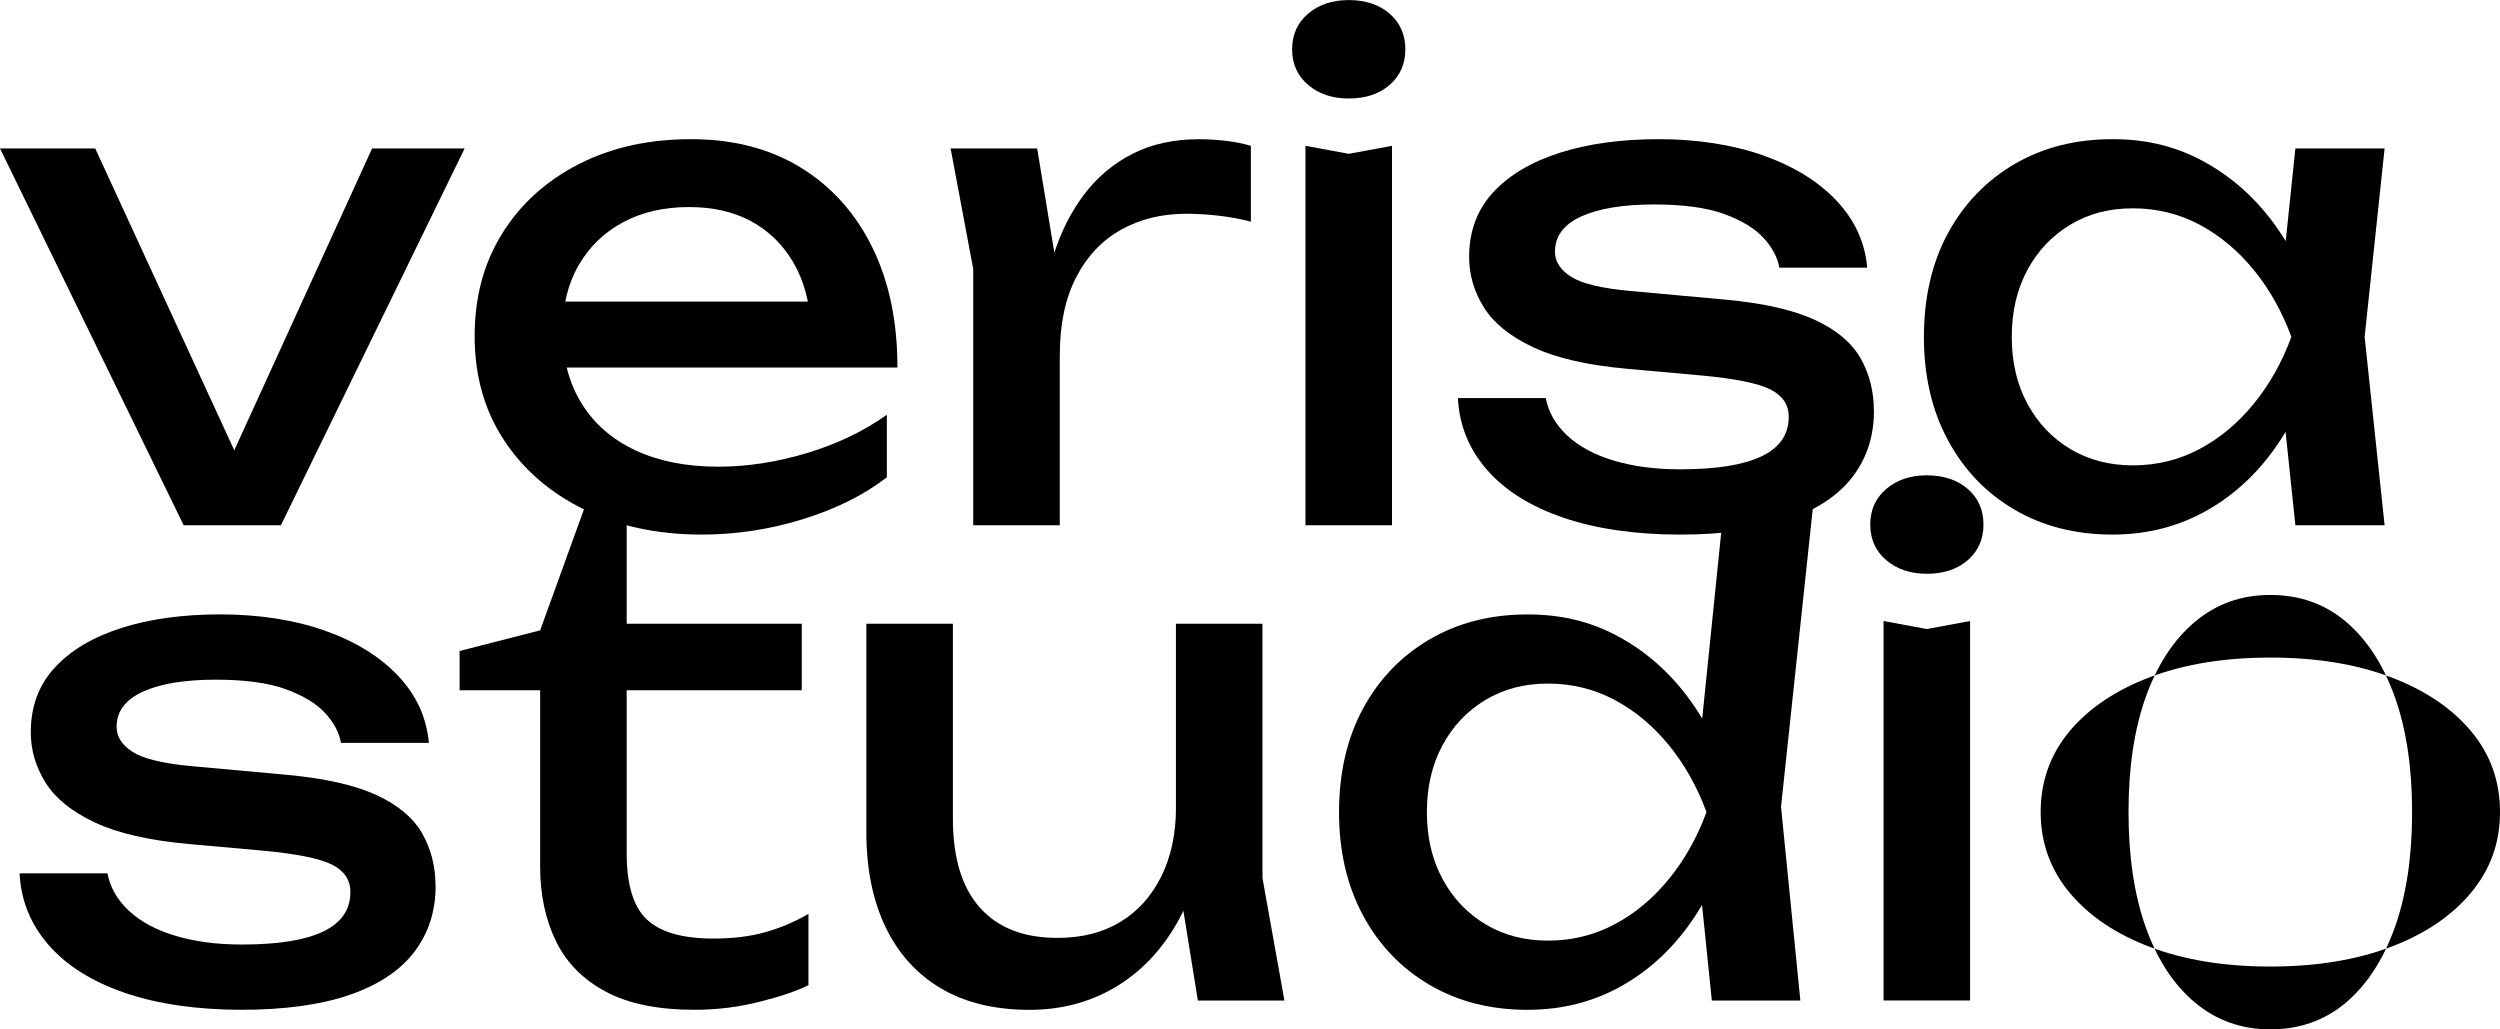
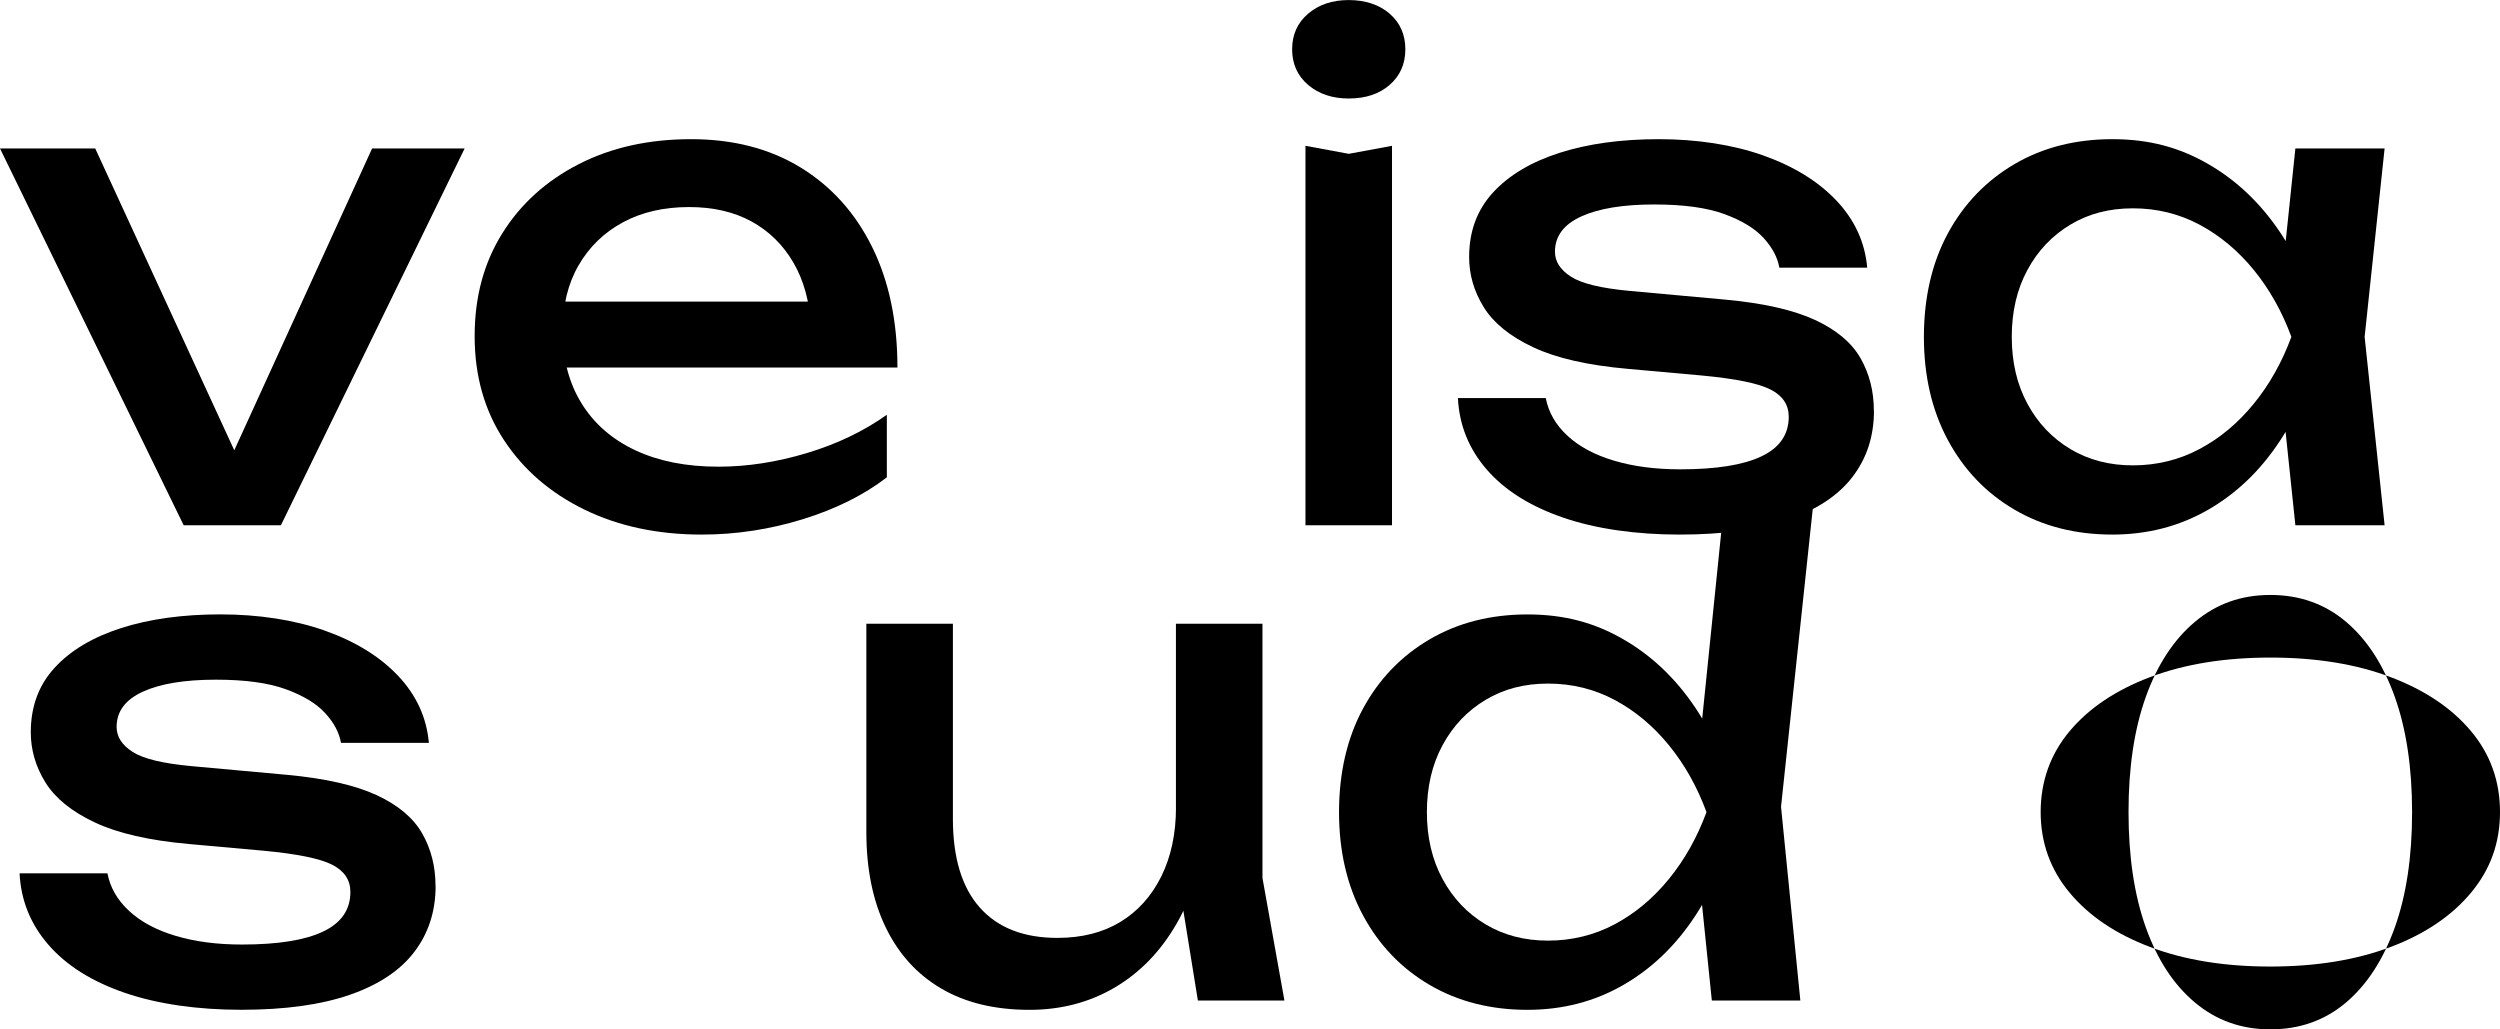
<svg xmlns="http://www.w3.org/2000/svg" viewBox="0 0 493.1 203.03" id="Layer_2">
  <g data-name="Layer_1" id="Layer_1-2">
    <g>
      <g>
        <path d="M49.5,95.99h-6.57l30.46-66.7h18.25l-36.24,74.32h-19.17L0,29.28h18.78l30.73,66.7Z" />
        <path d="M138.4,105.44c-8.67,0-16.37-1.64-23.11-4.92-6.74-3.28-12.04-7.86-15.89-13.72-3.85-5.86-5.78-12.69-5.78-20.48s1.82-14.46,5.45-20.29c3.63-5.82,8.67-10.37,15.1-13.66s13.81-4.92,22.13-4.92,15.51,1.86,21.6,5.58c6.08,3.72,10.79,8.95,14.12,15.69,3.33,6.74,4.99,14.66,4.99,23.77h-69.99v-13h61.45l-8.53,4.86c-.26-4.9-1.42-9.1-3.48-12.61-2.06-3.5-4.81-6.19-8.27-8.08-3.46-1.88-7.55-2.82-12.28-2.82-4.99,0-9.35,1.01-13.06,3.02-3.72,2.01-6.63,4.84-8.73,8.47-2.1,3.63-3.15,7.94-3.15,12.93,0,5.52,1.25,10.29,3.74,14.31,2.49,4.03,6.04,7.11,10.64,9.26,4.6,2.15,10.04,3.22,16.35,3.22,5.69,0,11.51-.9,17.46-2.69,5.95-1.79,11.2-4.31,15.76-7.55v12.34c-4.55,3.5-10.09,6.26-16.61,8.27-6.52,2.01-13.15,3.02-19.89,3.02Z" />
-         <path d="M187.5,29.28h17.07l4.46,27.05v47.27h-17.07v-50.55l-4.46-23.77ZM246.72,28.76v14.97c-1.93-.52-4.03-.92-6.3-1.18-2.28-.26-4.42-.39-6.43-.39-4.82,0-9.11,1.05-12.87,3.15-3.76,2.1-6.72,5.23-8.86,9.39-2.15,4.16-3.22,9.26-3.22,15.3l-3.94-4.86c.35-5.25,1.25-10.18,2.69-14.77,1.44-4.6,3.46-8.6,6.04-12.01,2.58-3.41,5.75-6.08,9.52-8.01,3.76-1.92,8.14-2.89,13.13-2.89,1.75,0,3.55.11,5.38.33,1.84.22,3.46.55,4.86.98Z" />
        <path d="M266.02,19.43c-3.24,0-5.91-.9-8.01-2.69-2.1-1.79-3.15-4.14-3.15-7.02s1.05-5.23,3.15-7.02c2.1-1.79,4.77-2.69,8.01-2.69s6.02.9,8.08,2.69c2.06,1.8,3.09,4.14,3.09,7.02s-1.03,5.23-3.09,7.02c-2.06,1.8-4.75,2.69-8.08,2.69ZM257.49,28.76l8.54,1.58,8.53-1.58v74.84h-17.07V28.76Z" />
        <path d="M369.62,81.02c0,4.99-1.4,9.32-4.2,13-2.8,3.68-7.05,6.5-12.74,8.47-5.69,1.97-12.83,2.95-21.4,2.95s-16.5-1.12-22.98-3.35c-6.48-2.23-11.49-5.38-15.03-9.45-3.54-4.07-5.45-8.78-5.71-14.12h17.33c.53,2.8,1.95,5.27,4.27,7.42,2.32,2.15,5.38,3.79,9.19,4.92,3.81,1.14,8.16,1.71,13.06,1.71,7.09,0,12.43-.85,16.02-2.56,3.59-1.71,5.38-4.31,5.38-7.81,0-2.36-1.2-4.16-3.61-5.38-2.41-1.22-6.94-2.14-13.59-2.76l-14.58-1.31c-7.88-.7-14.09-2.12-18.65-4.27-4.55-2.14-7.79-4.77-9.72-7.88-1.93-3.11-2.89-6.41-2.89-9.91,0-5.08,1.58-9.32,4.73-12.74s7.53-6.02,13.13-7.81c5.6-1.79,12.12-2.69,19.56-2.69s14.58,1.07,20.62,3.22c6.04,2.15,10.85,5.12,14.44,8.93,3.59,3.81,5.6,8.21,6.04,13.2h-17.33c-.35-2.01-1.38-3.96-3.09-5.84-1.71-1.88-4.29-3.46-7.75-4.73-3.46-1.27-8.08-1.9-13.85-1.9-6.13,0-10.92.79-14.38,2.36-3.46,1.58-5.19,3.9-5.19,6.96,0,1.93,1.05,3.57,3.15,4.92,2.1,1.36,6,2.3,11.69,2.82l18.78,1.71c7.53.7,13.41,2.04,17.66,4,4.25,1.97,7.24,4.49,8.99,7.55,1.75,3.07,2.63,6.52,2.63,10.37Z" />
        <path d="M457.99,66.44c-1.66,7.79-4.42,14.62-8.27,20.48-3.85,5.87-8.6,10.42-14.25,13.66-5.65,3.24-11.93,4.86-18.84,4.86-7.27,0-13.7-1.64-19.3-4.92-5.6-3.28-9.98-7.86-13.13-13.72-3.15-5.86-4.73-12.65-4.73-20.35s1.58-14.6,4.73-20.42c3.15-5.82,7.53-10.37,13.13-13.66,5.6-3.28,12.04-4.92,19.3-4.92s13.2,1.62,18.84,4.86c5.65,3.24,10.42,7.77,14.31,13.59,3.89,5.82,6.63,12.67,8.21,20.55ZM396.8,66.44c0,4.99,1.03,9.39,3.09,13.2,2.06,3.81,4.88,6.78,8.47,8.93,3.59,2.15,7.7,3.22,12.34,3.22s9.1-1.07,13.13-3.22c4.03-2.14,7.59-5.12,10.7-8.93,3.11-3.81,5.58-8.21,7.42-13.2-1.84-4.99-4.31-9.39-7.42-13.2-3.11-3.81-6.68-6.78-10.7-8.93-4.03-2.14-8.4-3.22-13.13-3.22s-8.75,1.07-12.34,3.22c-3.59,2.15-6.41,5.12-8.47,8.93-2.06,3.81-3.09,8.21-3.09,13.2ZM452.74,103.6l-2.89-27.57,3.41-9.59-3.41-9.45,2.89-27.71h17.6l-3.94,37.16,3.94,37.16h-17.6Z" />
      </g>
      <g>
        <path d="M85.92,174.75c0,4.99-1.4,9.32-4.2,13-2.8,3.68-7.05,6.5-12.74,8.47-5.69,1.97-12.83,2.95-21.4,2.95s-16.5-1.12-22.98-3.35c-6.48-2.23-11.49-5.38-15.03-9.45-3.54-4.07-5.45-8.78-5.71-14.12h17.33c.53,2.8,1.95,5.27,4.27,7.42,2.32,2.15,5.38,3.79,9.19,4.92,3.81,1.14,8.16,1.71,13.06,1.71,7.09,0,12.43-.85,16.02-2.56,3.59-1.71,5.38-4.31,5.38-7.81,0-2.36-1.2-4.16-3.61-5.38-2.41-1.22-6.94-2.14-13.59-2.76l-14.58-1.31c-7.88-.7-14.09-2.12-18.65-4.27-4.55-2.14-7.79-4.77-9.72-7.88-1.93-3.11-2.89-6.41-2.89-9.91,0-5.08,1.58-9.32,4.73-12.74s7.53-6.02,13.13-7.81c5.6-1.79,12.12-2.69,19.56-2.69s14.58,1.07,20.62,3.22c6.04,2.15,10.85,5.12,14.44,8.93,3.59,3.81,5.6,8.21,6.04,13.2h-17.33c-.35-2.01-1.38-3.96-3.09-5.84-1.71-1.88-4.29-3.46-7.75-4.73-3.46-1.27-8.08-1.9-13.85-1.9-6.13,0-10.92.79-14.38,2.36-3.46,1.58-5.19,3.9-5.19,6.96,0,1.93,1.05,3.57,3.15,4.92,2.1,1.36,6,2.3,11.69,2.82l18.78,1.71c7.53.7,13.41,2.04,17.66,4,4.25,1.97,7.24,4.49,8.99,7.55,1.75,3.07,2.63,6.52,2.63,10.37Z" />
-         <path d="M90.65,136.15v-7.75l15.89-4.07,9.41-26,7.66,5.26v19.43h34.53v13.13h-34.53v32.17c0,6.22,1.33,10.57,4,13.06,2.67,2.49,7.02,3.74,13.07,3.74,3.85,0,7.26-.41,10.24-1.25,2.98-.83,5.82-2.04,8.54-3.61v14.05c-2.28,1.14-5.49,2.23-9.65,3.28-4.16,1.05-8.43,1.58-12.8,1.58-7.27,0-13.13-1.2-17.6-3.61-4.46-2.41-7.73-5.73-9.78-9.98-2.06-4.25-3.09-9.13-3.09-14.64v-34.8h-15.89Z" />
        <path d="M203.05,199.18c-6.83,0-12.63-1.4-17.4-4.2-4.77-2.8-8.43-6.83-10.96-12.08-2.54-5.25-3.81-11.51-3.81-18.78v-41.1h17.07v38.47c0,7.7,1.77,13.55,5.32,17.53,3.55,3.98,8.64,5.97,15.3,5.97,4.81,0,8.95-1.05,12.41-3.15,3.46-2.1,6.15-5.1,8.08-8.99,1.92-3.89,2.89-8.42,2.89-13.59l5.91,3.28c-.7,7.62-2.63,14.16-5.78,19.63-3.15,5.47-7.22,9.67-12.21,12.61-4.99,2.93-10.59,4.4-16.81,4.4ZM236.27,197.34l-4.33-26.79v-47.53h17.07v50.16l4.33,24.16h-17.07Z" />
        <path d="M342.63,160.18c-1.66,7.79-4.42,14.62-8.27,20.48-3.85,5.87-8.6,10.42-14.25,13.66-5.65,3.24-11.93,4.86-18.84,4.86-7.27,0-13.7-1.64-19.3-4.92-5.6-3.28-9.98-7.86-13.13-13.72-3.15-5.86-4.73-12.65-4.73-20.35s1.58-14.6,4.73-20.42c3.15-5.82,7.53-10.37,13.13-13.66,5.6-3.28,12.04-4.92,19.3-4.92s13.2,1.62,18.84,4.86c5.65,3.24,10.42,7.77,14.31,13.59,3.89,5.82,6.63,12.67,8.21,20.55ZM281.44,160.18c0,4.99,1.03,9.39,3.09,13.2,2.06,3.81,4.88,6.78,8.47,8.93,3.59,2.15,7.7,3.22,12.34,3.22s9.1-1.07,13.13-3.22c4.03-2.14,7.59-5.12,10.7-8.93,3.11-3.81,5.58-8.21,7.42-13.2-1.84-4.99-4.31-9.39-7.42-13.2-3.11-3.81-6.68-6.78-10.7-8.93-4.03-2.14-8.4-3.22-13.13-3.22s-8.75,1.07-12.34,3.22c-3.59,2.15-6.41,5.12-8.47,8.93-2.06,3.81-3.09,8.21-3.09,13.2ZM337.64,197.34l-2.89-28.23,3.81-8.8-3.68-10.11,5.51-53.97h17.6l-6.7,62.9,3.81,38.21h-17.46Z" />
-         <path d="M380.05,113.17c-3.24,0-5.91-.9-8.01-2.69-2.1-1.79-3.15-4.14-3.15-7.02s1.05-5.23,3.15-7.02c2.1-1.79,4.77-2.69,8.01-2.69s6.02.9,8.08,2.69c2.06,1.8,3.09,4.14,3.09,7.02s-1.03,5.23-3.09,7.02c-2.06,1.8-4.75,2.69-8.08,2.69ZM371.51,122.49l8.54,1.58,8.53-1.58v74.84h-17.07v-74.84Z" />
        <path d="M447.8,190.64c-9.02,0-16.92-1.28-23.7-3.85-6.79-2.56-12.08-6.14-15.89-10.72-3.81-4.58-5.71-9.88-5.71-15.9s1.9-11.4,5.71-15.95c3.81-4.55,9.1-8.1,15.89-10.67,6.78-2.56,14.68-3.85,23.7-3.85s16.92,1.28,23.7,3.85c6.78,2.56,12.08,6.12,15.89,10.67,3.81,4.55,5.71,9.87,5.71,15.95s-1.9,11.32-5.71,15.9c-3.81,4.58-9.1,8.16-15.89,10.72-6.78,2.56-14.69,3.85-23.7,3.85ZM447.8,203.03c5.78,0,10.74-1.76,14.9-5.27,4.16-3.52,7.37-8.46,9.65-14.83,2.28-6.37,3.41-13.95,3.41-22.74s-1.14-16.37-3.41-22.74c-2.28-6.37-5.49-11.32-9.65-14.83-4.16-3.52-9.13-5.27-14.9-5.27s-10.64,1.76-14.84,5.27c-4.2,3.52-7.44,8.46-9.72,14.83-2.28,6.37-3.41,13.95-3.41,22.74s1.14,16.37,3.41,22.74c2.27,6.37,5.51,11.32,9.72,14.83,4.2,3.52,9.15,5.27,14.84,5.27Z" />
      </g>
    </g>
  </g>
</svg>